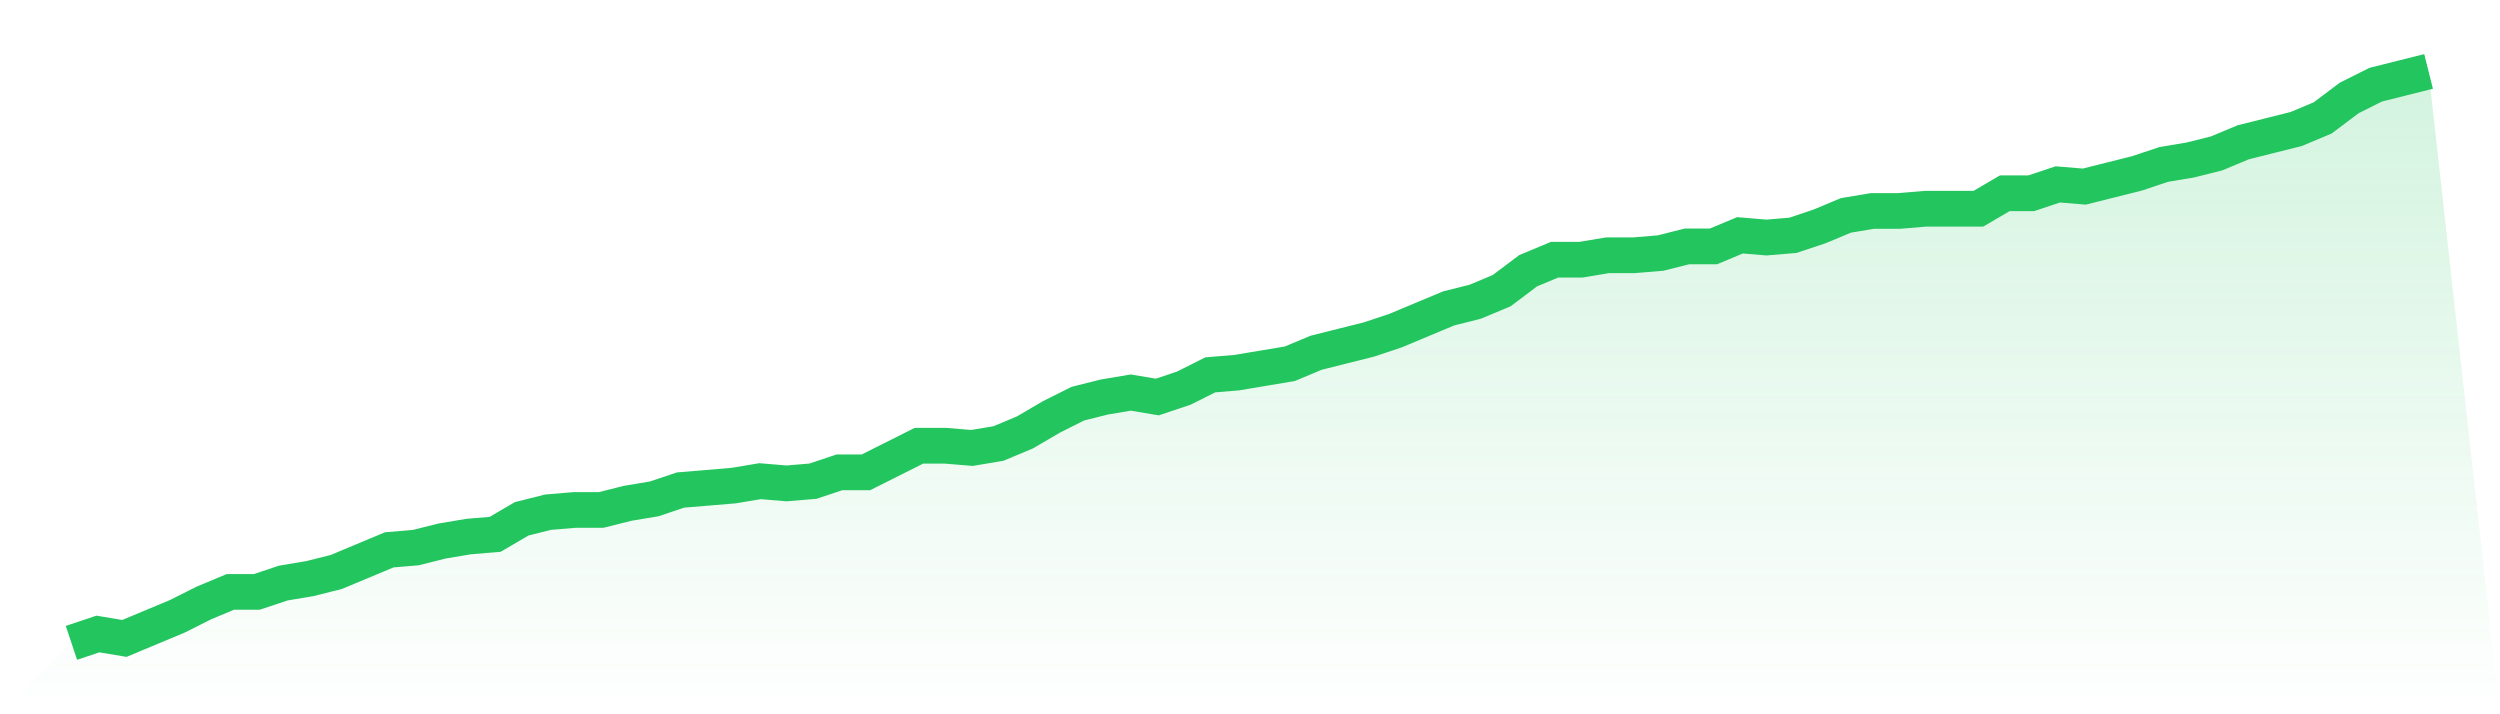
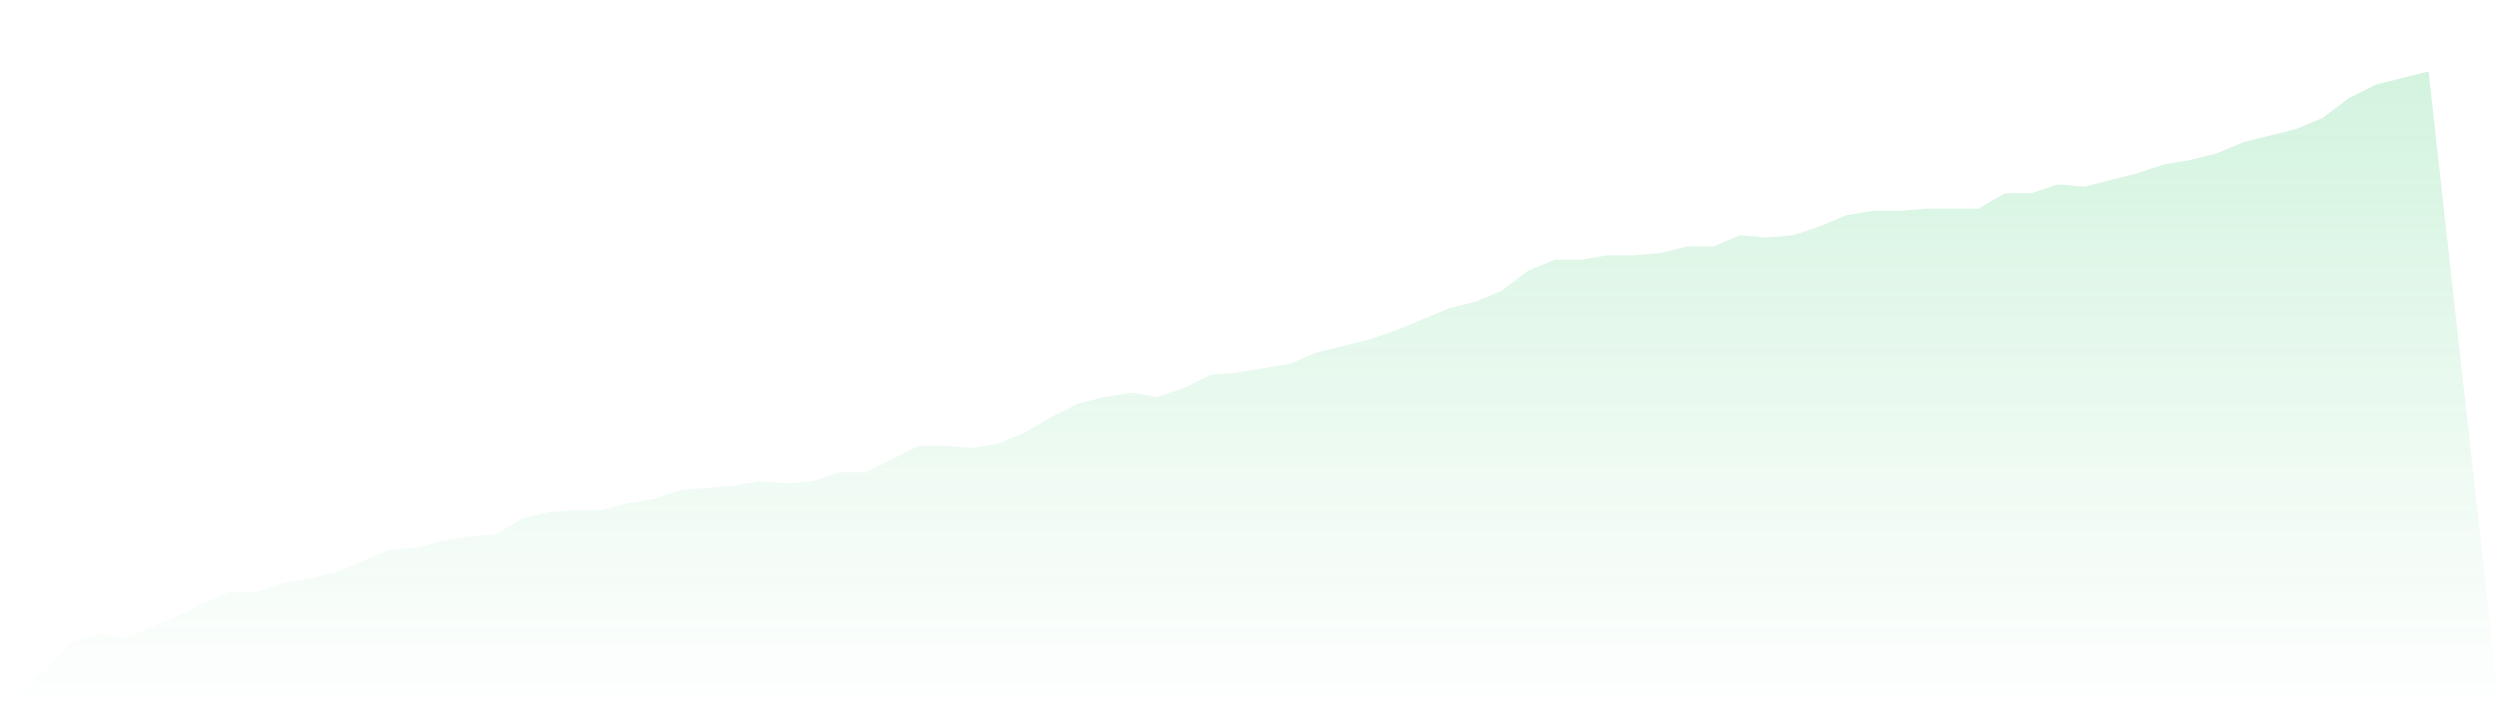
<svg xmlns="http://www.w3.org/2000/svg" viewBox="0 0 140 40">
  <defs>
    <linearGradient id="gradient" x1="0" x2="0" y1="0" y2="1">
      <stop offset="0%" stop-color="#22c55e" stop-opacity="0.2" />
      <stop offset="100%" stop-color="#22c55e" stop-opacity="0" />
    </linearGradient>
  </defs>
  <path d="M4,36 L4,36 L5.483,35.504 L6.966,35.752 L8.449,35.132 L9.933,34.512 L11.416,33.767 L12.899,33.147 L14.382,33.147 L15.865,32.651 L17.348,32.403 L18.831,32.031 L20.315,31.411 L21.798,30.791 L23.281,30.667 L24.764,30.295 L26.247,30.047 L27.73,29.922 L29.213,29.054 L30.697,28.682 L32.18,28.558 L33.663,28.558 L35.146,28.186 L36.629,27.938 L38.112,27.442 L39.596,27.318 L41.079,27.194 L42.562,26.946 L44.045,27.07 L45.528,26.946 L47.011,26.45 L48.494,26.45 L49.978,25.705 L51.461,24.961 L52.944,24.961 L54.427,25.085 L55.91,24.837 L57.393,24.217 L58.876,23.349 L60.36,22.605 L61.843,22.233 L63.326,21.984 L64.809,22.233 L66.292,21.736 L67.775,20.992 L69.258,20.868 L70.742,20.62 L72.225,20.372 L73.708,19.752 L75.191,19.38 L76.674,19.008 L78.157,18.512 L79.64,17.891 L81.124,17.271 L82.607,16.899 L84.09,16.279 L85.573,15.163 L87.056,14.543 L88.539,14.543 L90.022,14.295 L91.506,14.295 L92.989,14.171 L94.472,13.798 L95.955,13.798 L97.438,13.178 L98.921,13.302 L100.404,13.178 L101.888,12.682 L103.371,12.062 L104.854,11.814 L106.337,11.814 L107.82,11.69 L109.303,11.69 L110.787,11.69 L112.27,10.822 L113.753,10.822 L115.236,10.326 L116.719,10.45 L118.202,10.078 L119.685,9.705 L121.169,9.209 L122.652,8.961 L124.135,8.589 L125.618,7.969 L127.101,7.597 L128.584,7.225 L130.067,6.605 L131.551,5.488 L133.034,4.744 L134.517,4.372 L136,4 L140,40 L0,40 z" fill="url(#gradient)" />
-   <path d="M4,36 L4,36 L5.483,35.504 L6.966,35.752 L8.449,35.132 L9.933,34.512 L11.416,33.767 L12.899,33.147 L14.382,33.147 L15.865,32.651 L17.348,32.403 L18.831,32.031 L20.315,31.411 L21.798,30.791 L23.281,30.667 L24.764,30.295 L26.247,30.047 L27.73,29.922 L29.213,29.054 L30.697,28.682 L32.18,28.558 L33.663,28.558 L35.146,28.186 L36.629,27.938 L38.112,27.442 L39.596,27.318 L41.079,27.194 L42.562,26.946 L44.045,27.07 L45.528,26.946 L47.011,26.45 L48.494,26.45 L49.978,25.705 L51.461,24.961 L52.944,24.961 L54.427,25.085 L55.91,24.837 L57.393,24.217 L58.876,23.349 L60.36,22.605 L61.843,22.233 L63.326,21.984 L64.809,22.233 L66.292,21.736 L67.775,20.992 L69.258,20.868 L70.742,20.62 L72.225,20.372 L73.708,19.752 L75.191,19.38 L76.674,19.008 L78.157,18.512 L79.64,17.891 L81.124,17.271 L82.607,16.899 L84.09,16.279 L85.573,15.163 L87.056,14.543 L88.539,14.543 L90.022,14.295 L91.506,14.295 L92.989,14.171 L94.472,13.798 L95.955,13.798 L97.438,13.178 L98.921,13.302 L100.404,13.178 L101.888,12.682 L103.371,12.062 L104.854,11.814 L106.337,11.814 L107.82,11.69 L109.303,11.69 L110.787,11.69 L112.27,10.822 L113.753,10.822 L115.236,10.326 L116.719,10.45 L118.202,10.078 L119.685,9.705 L121.169,9.209 L122.652,8.961 L124.135,8.589 L125.618,7.969 L127.101,7.597 L128.584,7.225 L130.067,6.605 L131.551,5.488 L133.034,4.744 L134.517,4.372 L136,4" fill="none" stroke="#22c55e" stroke-width="2" />
</svg>